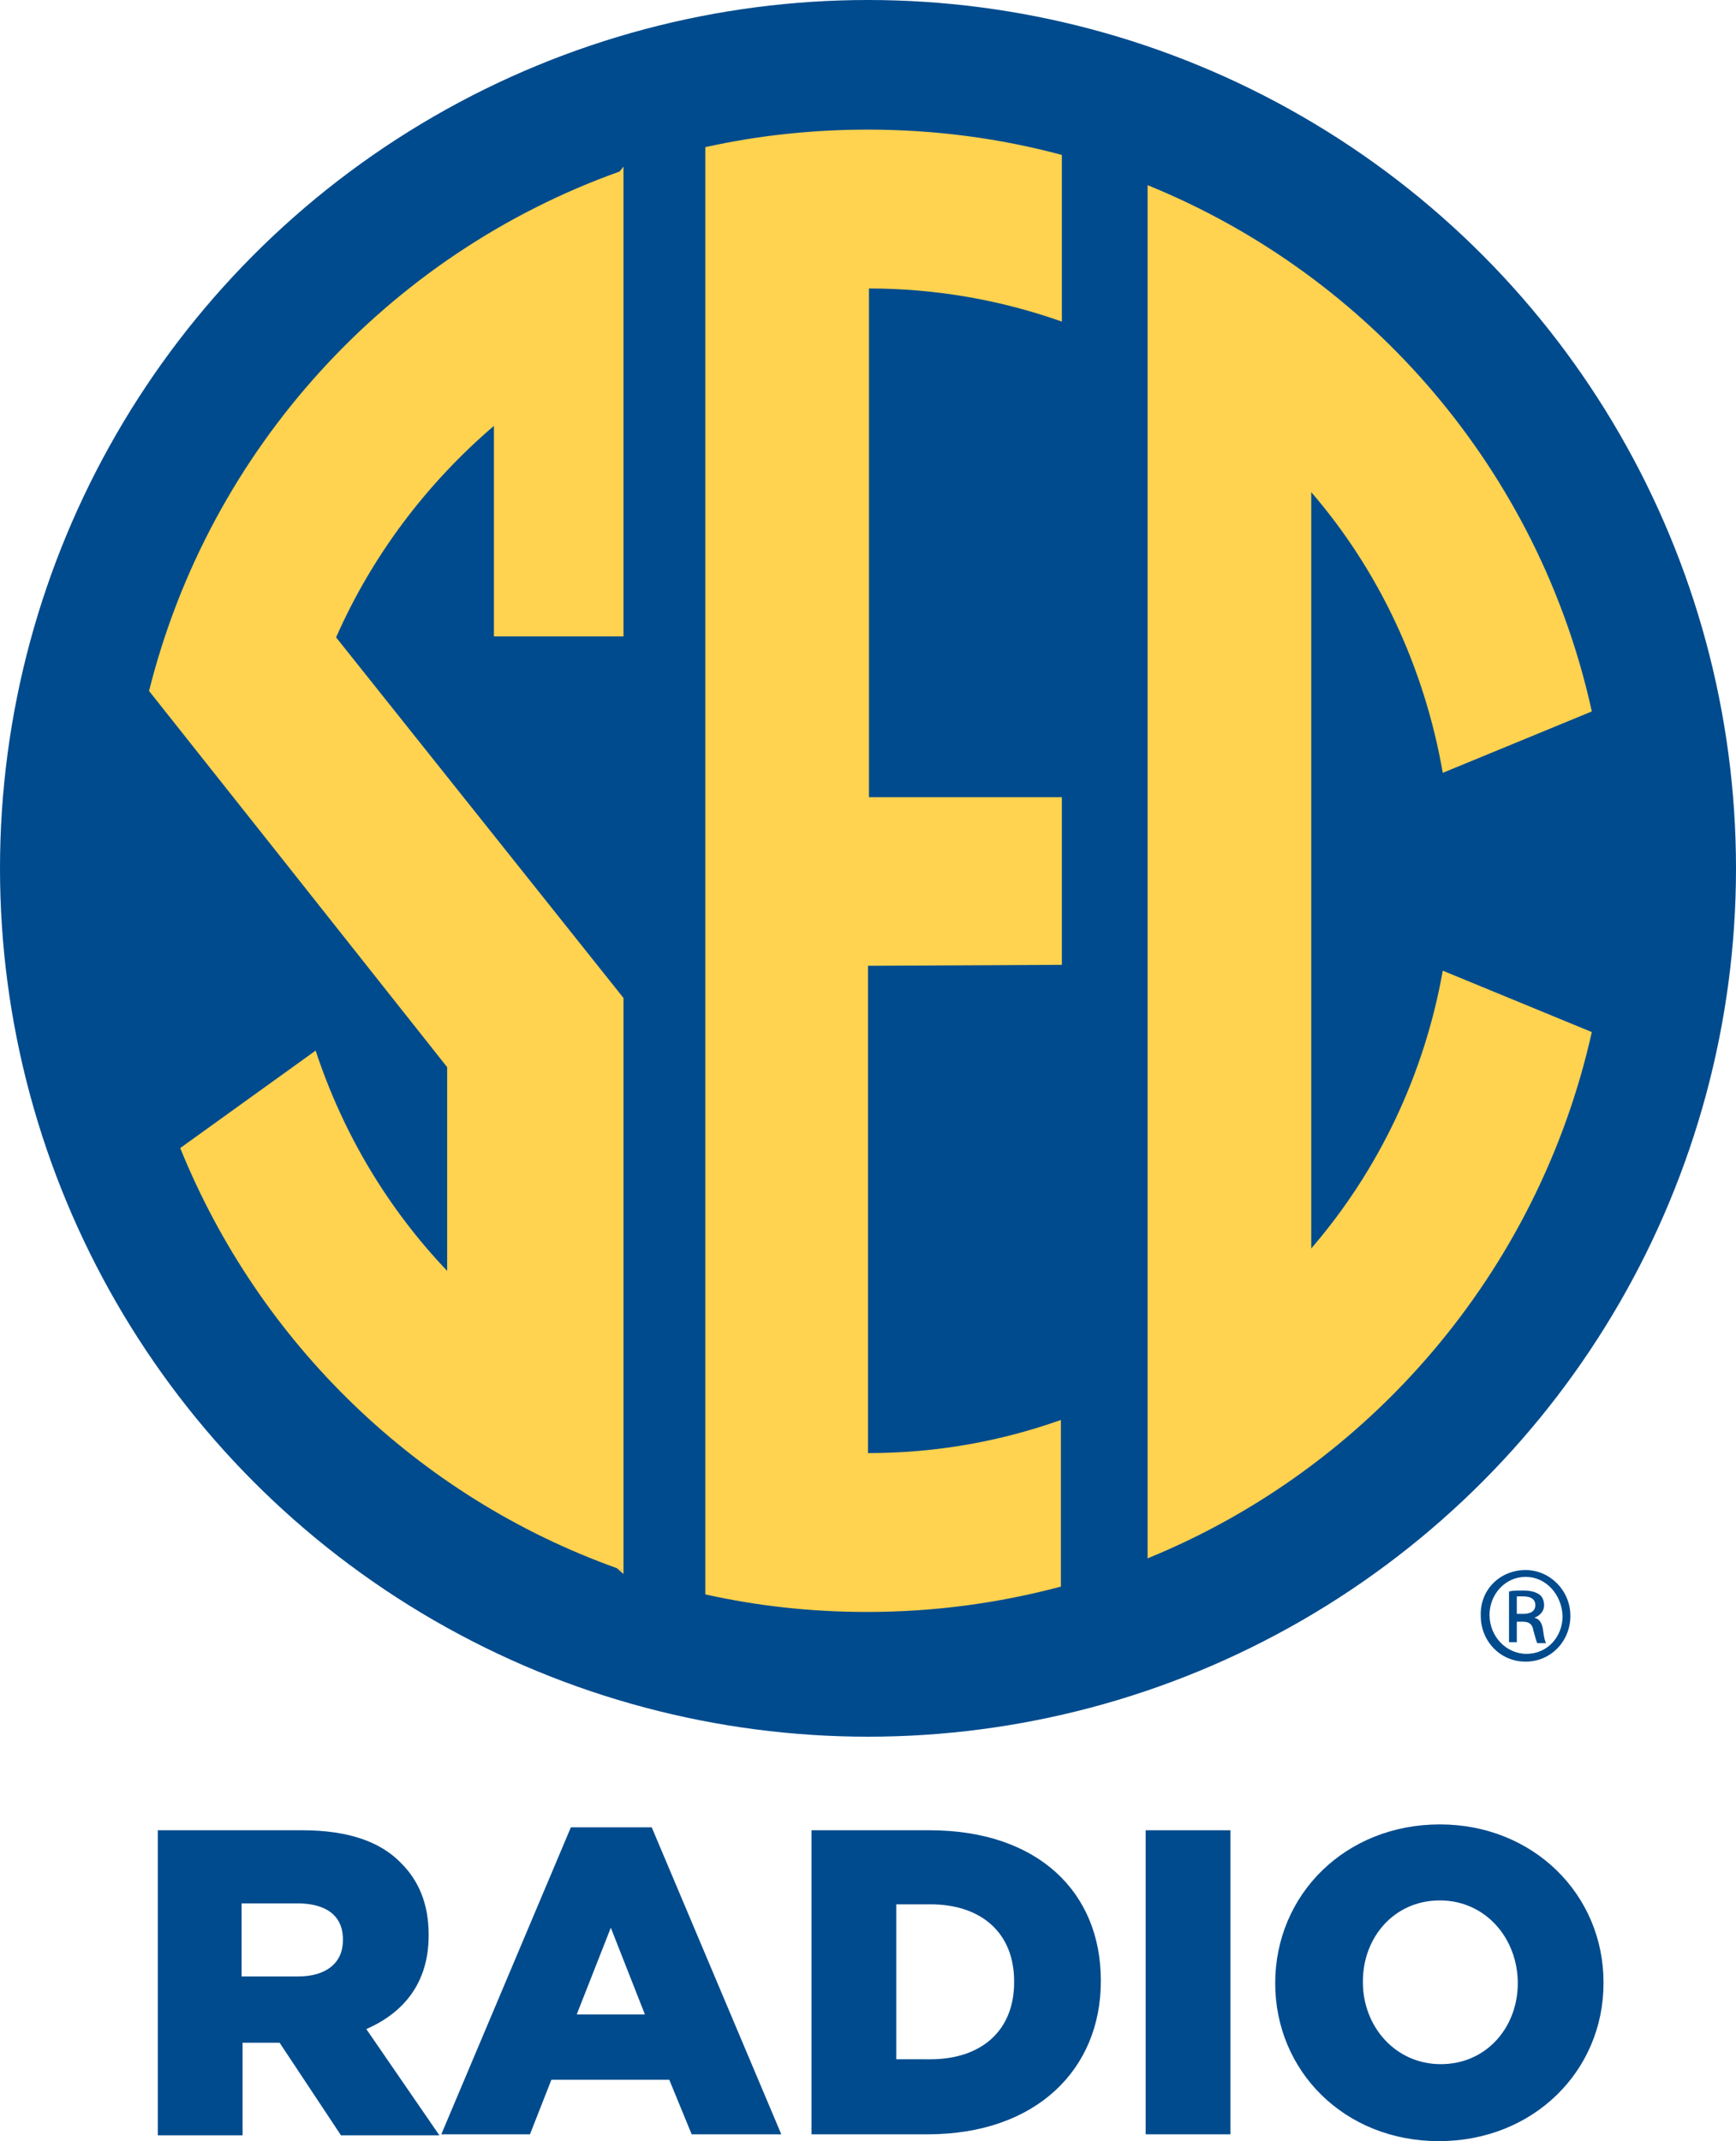
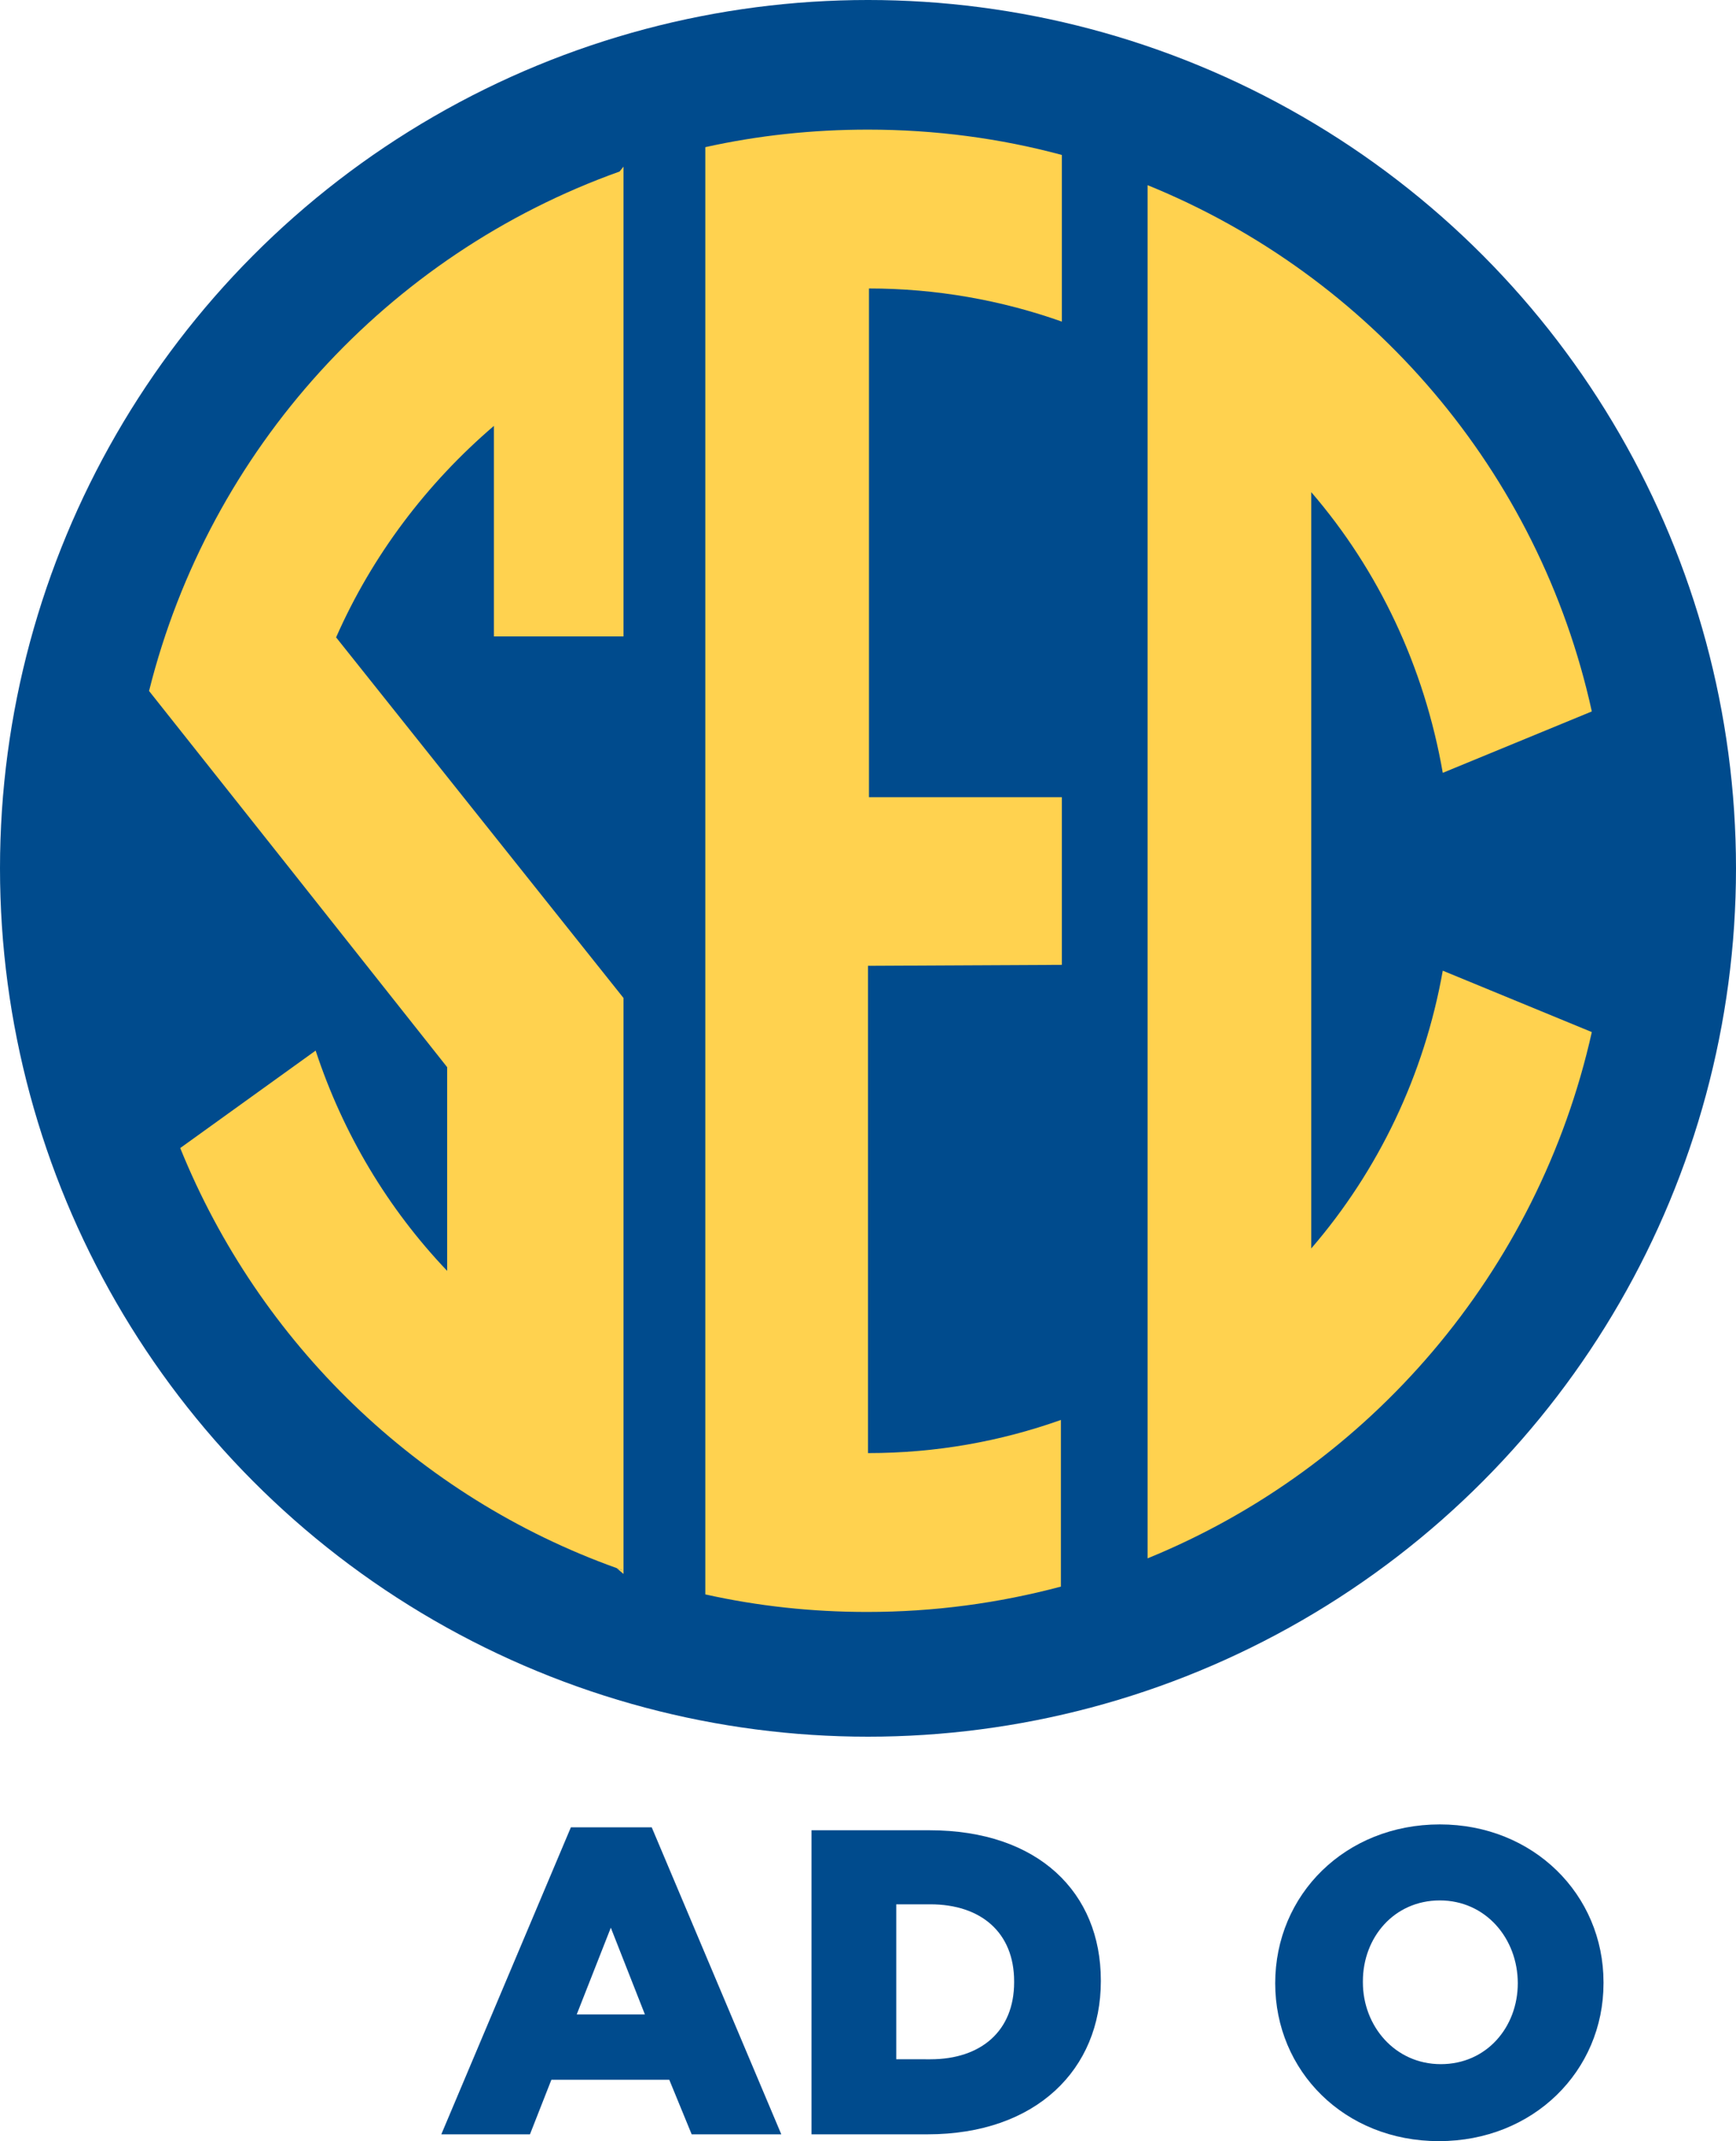
<svg xmlns="http://www.w3.org/2000/svg" version="1.1" id="Layer_1" x="0px" y="0px" viewBox="0 0 178.2 219.7" style="enable-background:new 0 0 178.2 219.7;" xml:space="preserve">
  <style type="text/css">
	.st0{fill:#004B8D;}
	.st1{fill:#FFD24F;}
</style>
  <g>
    <ellipse class="st0" cx="89.1" cy="89.1" rx="89.1" ry="89.1" />
    <g>
      <path class="st1" d="M63.3,160.9l0.7,0.6v-0.4C63.8,161.1,63.5,161,63.3,160.9z" />
-       <path class="st1" d="M63.6,17.6c-23.8,8.5-42.1,28.5-48.3,53.3l0,0l0,0l14.2,17.9l16.4,20.7v20.9c-6.1-6.4-10.7-14.1-13.5-22.6    l-13.9,10c8.1,20,24.4,35.8,44.8,43.1c0.2,0.1,0.5,0.2,0.7,0.2v-58.7l-29.5-37c3.7-8.4,9.3-15.8,16.2-21.7v21.6H64V17.1L63.6,17.6    z" />
+       <path class="st1" d="M63.6,17.6c-23.8,8.5-42.1,28.5-48.3,53.3l0,0l14.2,17.9l16.4,20.7v20.9c-6.1-6.4-10.7-14.1-13.5-22.6    l-13.9,10c8.1,20,24.4,35.8,44.8,43.1c0.2,0.1,0.5,0.2,0.7,0.2v-58.7l-29.5-37c3.7-8.4,9.3-15.8,16.2-21.7v21.6H64V17.1L63.6,17.6    z" />
      <path class="st1" d="M109,99V81.8H89.2V29.6c6.9,0,13.6,1.2,19.8,3.4V15.9c-6.3-1.7-13-2.6-19.9-2.6c-5.7,0-11.3,0.6-16.7,1.8    v148.5c5.4,1.2,10.9,1.8,16.6,1.8c6.9,0,13.5-0.9,19.9-2.6v-17.1c-6.2,2.2-12.8,3.4-19.8,3.4v-50L109,99L109,99z" />
      <g>
        <path class="st1" d="M134.6,128.1V50.5c6.9,8,11.6,17.9,13.5,28.8l15.3-6.3c-5.4-24.6-22.7-44.7-45.6-54v140.9     c22.8-9.3,40.1-29.4,45.6-54l-15.3-6.3C146.2,110.3,141.5,120.1,134.6,128.1z" />
      </g>
    </g>
    <g>
-       <path class="st0" d="M156.6,161.1c2.5,0,4.6,2.1,4.6,4.7c0,2.6-2,4.7-4.6,4.7s-4.6-2.1-4.6-4.7C151.9,163.1,154,161.1,156.6,161.1    L156.6,161.1z M156.6,161.8c-2.1,0-3.7,1.8-3.7,3.9c0,2.2,1.7,4,3.8,4s3.7-1.7,3.7-3.9C160.3,163.6,158.7,161.8,156.6,161.8    L156.6,161.8z M155.7,168.5h-0.8v-5.2c0.4-0.1,0.8-0.1,1.5-0.1c0.8,0,1.3,0.2,1.6,0.4s0.5,0.6,0.5,1.1c0,0.7-0.5,1.1-1,1.3l0,0    c0.5,0.1,0.8,0.5,0.9,1.3c0.1,0.8,0.2,1.1,0.3,1.3h-0.9c-0.1-0.2-0.2-0.6-0.4-1.3c-0.1-0.7-0.5-0.9-1.1-0.9h-0.6V168.5z     M155.7,165.6h0.6c0.7,0,1.3-0.2,1.3-0.9c0-0.5-0.3-0.9-1.3-0.9c-0.3,0-0.5,0-0.6,0V165.6z" />
-     </g>
+       </g>
    <g>
-       <path class="st0" d="M16.2,187.8H31c4.8,0,8.1,1.2,10.2,3.4c1.8,1.8,2.8,4.2,2.8,7.3v0.1c0,4.8-2.5,7.9-6.4,9.6l7.5,10.9H35    l-6.3-9.5h-0.1h-3.7v9.5h-8.7V187.8z M30.6,202.8c2.9,0,4.6-1.4,4.6-3.7V199c0-2.5-1.8-3.7-4.7-3.7h-5.7v7.5H30.6z" />
      <path class="st0" d="M58.6,187.5h8.3L80.2,219H71l-2.3-5.6H56.6l-2.2,5.6h-9.1L58.6,187.5z M66.2,206.7l-3.5-8.9l-3.5,8.9H66.2z" />
      <path class="st0" d="M83.3,187.8h12.1c11.2,0,17.6,6.4,17.6,15.4v0.1c0,9-6.6,15.7-17.8,15.7H83.3C83.3,219,83.3,187.8,83.3,187.8    z M95.5,211.3c5.2,0,8.6-2.9,8.6-7.9v-0.1c0-5-3.4-7.9-8.6-7.9H92v15.9H95.5z" />
-       <path class="st0" d="M117.6,187.8h8.7V219h-8.7V187.8z" />
      <path class="st0" d="M130.9,203.5L130.9,203.5c0-9.1,7.2-16.3,16.9-16.3c9.6,0,16.8,7.2,16.8,16.2v0.1c0,9-7.2,16.2-16.9,16.2    S130.9,212.5,130.9,203.5z M155.8,203.5L155.8,203.5c0-4.6-3.3-8.5-8-8.5s-7.9,3.8-7.9,8.3v0.1c0,4.5,3.3,8.4,8,8.4    S155.8,208,155.8,203.5z" />
    </g>
  </g>
</svg>